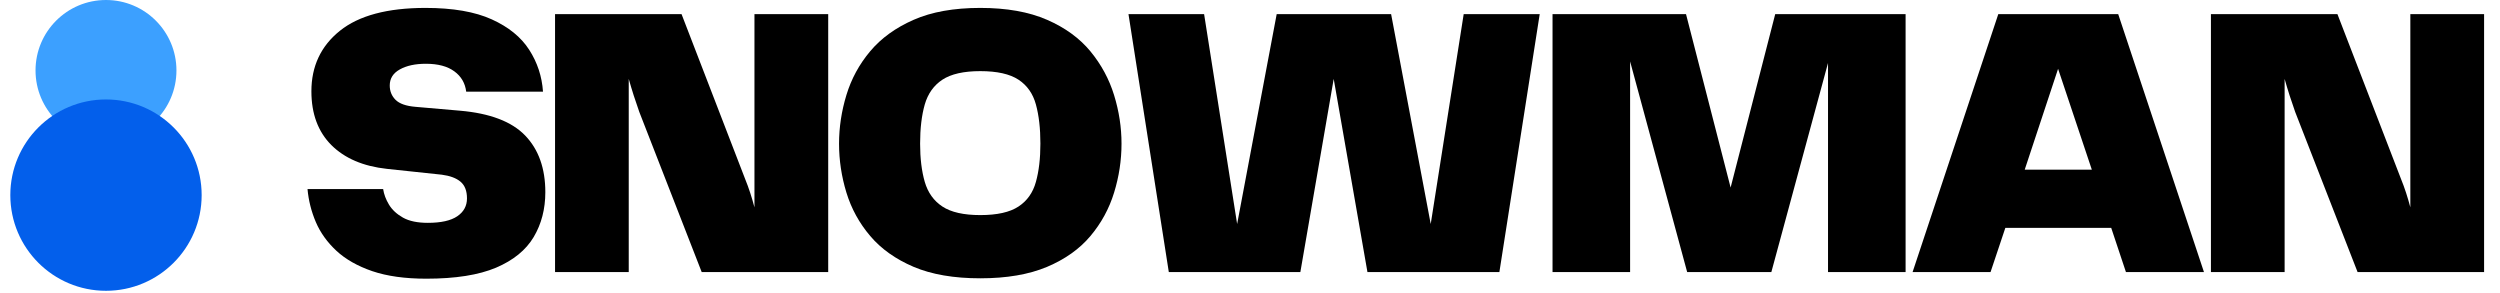
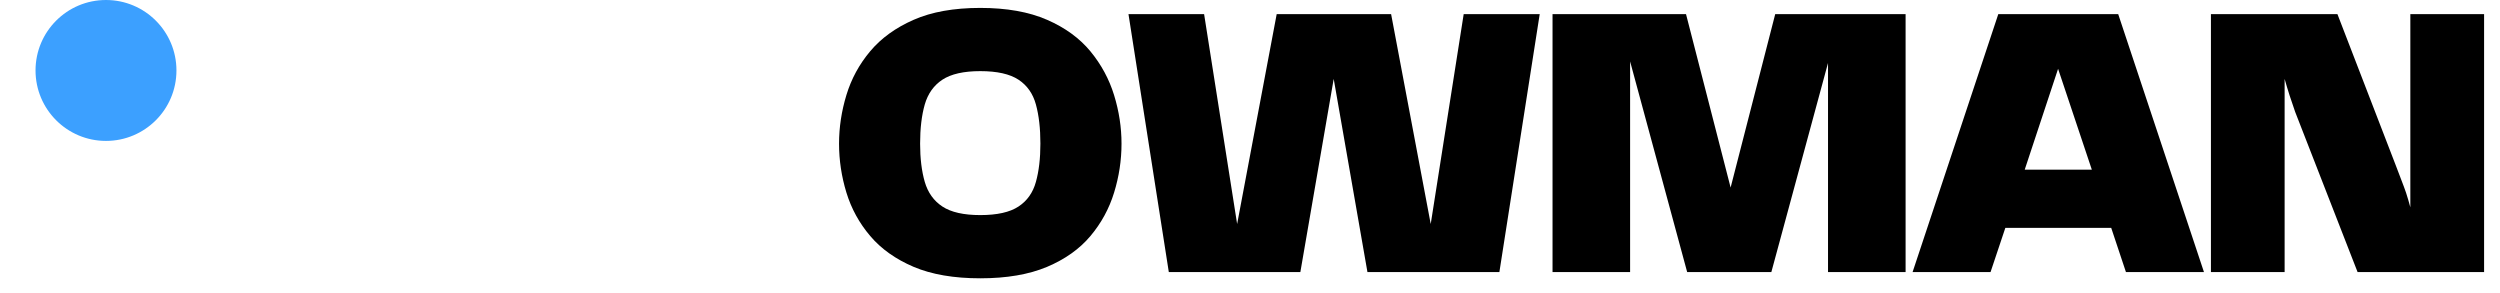
<svg xmlns="http://www.w3.org/2000/svg" width="940" zoomAndPan="magnify" viewBox="0 0 705 82.5" height="110" preserveAspectRatio="xMidYMid meet" version="1.0">
  <defs>
    <g />
    <clipPath id="e689291848">
      <path d="M 10.02 0 L 49.758 0 L 49.758 39.738 L 10.02 39.738 Z M 10.02 0 " clip-rule="nonzero" />
    </clipPath>
    <clipPath id="c286b11199">
      <path d="M 29.887 0 C 18.914 0 10.02 8.895 10.02 19.867 C 10.02 30.84 18.914 39.738 29.887 39.738 C 40.863 39.738 49.758 30.84 49.758 19.867 C 49.758 8.895 40.863 0 29.887 0 Z M 29.887 0 " clip-rule="nonzero" />
    </clipPath>
    <clipPath id="08bc847519">
      <path d="M 2.91 28.047 L 56.867 28.047 L 56.867 82.004 L 2.91 82.004 Z M 2.91 28.047 " clip-rule="nonzero" />
    </clipPath>
    <clipPath id="29d072e93d">
      <path d="M 29.887 28.047 C 14.988 28.047 2.91 40.125 2.91 55.023 C 2.91 69.926 14.988 82.004 29.887 82.004 C 44.789 82.004 56.867 69.926 56.867 55.023 C 56.867 40.125 44.789 28.047 29.887 28.047 Z M 29.887 28.047 " clip-rule="nonzero" />
    </clipPath>
  </defs>
  <g clip-path="url(#e689291848)">
    <g clip-path="url(#c286b11199)">
      <path fill="#3ca0ff" d="M 10.02 0 L 49.758 0 L 49.758 39.738 L 10.02 39.738 Z M 10.02 0 " fill-opacity="1" fill-rule="nonzero" />
    </g>
  </g>
  <g clip-path="url(#08bc847519)">
    <g clip-path="url(#29d072e93d)">
-       <path fill="#035feb" d="M 2.91 28.047 L 56.867 28.047 L 56.867 82.004 L 2.91 82.004 Z M 2.91 28.047 " fill-opacity="1" fill-rule="nonzero" />
-     </g>
+       </g>
  </g>
  <g fill="#000000" fill-opacity="1">
    <g transform="translate(83.439, 76.732)">
      <g>
-         <path d="M 3.281 -23.406 L 24.609 -23.406 C 24.828 -21.945 25.375 -20.488 26.25 -19.031 C 27.133 -17.57 28.453 -16.348 30.203 -15.359 C 31.953 -14.379 34.285 -13.891 37.203 -13.891 C 40.922 -13.891 43.691 -14.508 45.516 -15.75 C 47.336 -16.988 48.25 -18.664 48.25 -20.781 C 48.25 -22.895 47.645 -24.461 46.438 -25.484 C 45.238 -26.504 43.473 -27.164 41.141 -27.469 L 25.703 -29.109 C 18.992 -29.836 13.758 -32.078 10 -35.828 C 6.25 -39.586 4.375 -44.641 4.375 -50.984 C 4.375 -58.055 7.051 -63.742 12.406 -68.047 C 17.77 -72.348 25.816 -74.5 36.547 -74.5 C 44.273 -74.5 50.508 -73.422 55.25 -71.266 C 59.988 -69.117 63.504 -66.258 65.797 -62.688 C 68.098 -59.113 69.395 -55.176 69.688 -50.875 L 48.031 -50.875 C 47.738 -53.281 46.625 -55.191 44.688 -56.609 C 42.758 -58.035 40.082 -58.75 36.656 -58.75 C 33.664 -58.75 31.219 -58.219 29.312 -57.156 C 27.414 -56.102 26.469 -54.594 26.469 -52.625 C 26.469 -51.02 27.016 -49.672 28.109 -48.578 C 29.211 -47.484 31.078 -46.828 33.703 -46.609 L 46.281 -45.516 C 54.738 -44.785 60.863 -42.453 64.656 -38.516 C 68.445 -34.578 70.344 -29.25 70.344 -22.531 C 70.344 -17.789 69.25 -13.578 67.062 -9.891 C 64.875 -6.211 61.336 -3.332 56.453 -1.25 C 51.566 0.82 45.004 1.859 36.766 1.859 C 30.785 1.859 25.711 1.148 21.547 -0.266 C 17.391 -1.691 14.016 -3.609 11.422 -6.016 C 8.836 -8.422 6.906 -11.117 5.625 -14.109 C 4.352 -17.098 3.57 -20.195 3.281 -23.406 Z M 3.281 -23.406 " />
-       </g>
+         </g>
    </g>
  </g>
  <g fill="#000000" fill-opacity="1">
    <g transform="translate(151.054, 76.732)">
      <g>
-         <path d="M 61.703 -72.75 L 82.5 -72.75 L 82.5 0 L 46.828 0 L 29.219 -45.188 C 28.125 -48.25 27.133 -51.348 26.25 -54.484 L 26.25 0 L 5.469 0 L 5.469 -72.75 L 41.141 -72.75 L 59.078 -26.25 C 59.586 -25.008 60.062 -23.711 60.5 -22.359 C 60.938 -21.016 61.336 -19.648 61.703 -18.266 Z M 61.703 -72.75 " />
-       </g>
+         </g>
    </g>
  </g>
  <g fill="#000000" fill-opacity="1">
    <g transform="translate(232.783, 76.732)">
      <g>
        <path d="M 43.656 1.75 C 36.219 1.75 29.961 0.676 24.891 -1.469 C 19.816 -3.625 15.727 -6.523 12.625 -10.172 C 9.531 -13.816 7.289 -17.898 5.906 -22.422 C 4.52 -26.953 3.828 -31.551 3.828 -36.219 C 3.828 -40.812 4.52 -45.383 5.906 -49.938 C 7.289 -54.5 9.531 -58.617 12.625 -62.297 C 15.727 -65.984 19.816 -68.938 24.891 -71.156 C 29.961 -73.383 36.219 -74.5 43.656 -74.5 C 51.094 -74.5 57.363 -73.383 62.469 -71.156 C 67.57 -68.938 71.656 -65.969 74.719 -62.25 C 77.781 -58.531 80.004 -54.41 81.391 -49.891 C 82.785 -45.367 83.484 -40.812 83.484 -36.219 C 83.484 -31.551 82.785 -26.953 81.391 -22.422 C 80.004 -17.898 77.781 -13.816 74.719 -10.172 C 71.656 -6.523 67.57 -3.625 62.469 -1.469 C 57.363 0.676 51.094 1.75 43.656 1.75 Z M 26.688 -36.219 C 26.688 -32.062 27.125 -28.469 28 -25.438 C 28.883 -22.406 30.547 -20.086 32.984 -18.484 C 35.43 -16.879 38.988 -16.078 43.656 -16.078 C 48.395 -16.078 51.984 -16.879 54.422 -18.484 C 56.867 -20.086 58.508 -22.406 59.344 -25.438 C 60.188 -28.469 60.609 -32.062 60.609 -36.219 C 60.609 -40.52 60.188 -44.203 59.344 -47.266 C 58.508 -50.328 56.867 -52.66 54.422 -54.266 C 51.984 -55.867 48.395 -56.672 43.656 -56.672 C 38.988 -56.672 35.43 -55.867 32.984 -54.266 C 30.547 -52.66 28.883 -50.328 28 -47.266 C 27.125 -44.203 26.688 -40.52 26.688 -36.219 Z M 26.688 -36.219 " />
      </g>
    </g>
  </g>
  <g fill="#000000" fill-opacity="1">
    <g transform="translate(313.855, 76.732)">
      <g>
        <path d="M 98.906 -72.75 L 120.344 -72.75 L 108.969 0 L 71.766 0 L 62.25 -54.484 L 52.844 0 L 15.75 0 L 4.375 -72.75 L 25.703 -72.75 L 35.016 -13.562 L 46.172 -72.75 L 78.438 -72.75 L 89.609 -13.562 Z M 98.906 -72.75 " />
      </g>
    </g>
  </g>
  <g fill="#000000" fill-opacity="1">
    <g transform="translate(432.346, 76.732)">
      <g>
        <path d="M 105.031 -72.75 L 105.031 0 L 83.156 0 L 83.156 -58.969 L 67.172 0 L 43.438 0 L 27.344 -59.406 L 27.344 0 L 5.469 0 L 5.469 -72.75 L 43.109 -72.75 L 55.688 -23.844 L 68.266 -72.75 Z M 105.031 -72.75 " />
      </g>
    </g>
  </g>
  <g fill="#000000" fill-opacity="1">
    <g transform="translate(536.613, 76.732)">
      <g>
        <path d="M 62.906 0 L 58.75 -12.469 L 28.891 -12.469 L 24.719 0 L 2.734 0 L 26.906 -72.75 L 60.719 -72.75 L 84.906 0 Z M 34.359 -28.891 L 53.281 -28.891 L 43.766 -57.328 Z M 34.359 -28.891 " />
      </g>
    </g>
  </g>
  <g fill="#000000" fill-opacity="1">
    <g transform="translate(618.013, 76.732)">
      <g>
-         <path d="M 61.703 -72.75 L 82.5 -72.75 L 82.5 0 L 46.828 0 L 29.219 -45.188 C 28.125 -48.25 27.133 -51.348 26.25 -54.484 L 26.25 0 L 5.469 0 L 5.469 -72.75 L 41.141 -72.75 L 59.078 -26.25 C 59.586 -25.008 60.062 -23.711 60.5 -22.359 C 60.938 -21.016 61.336 -19.648 61.703 -18.266 Z M 61.703 -72.75 " />
+         <path d="M 61.703 -72.75 L 82.5 -72.75 L 82.5 0 L 46.828 0 L 29.219 -45.188 C 28.125 -48.25 27.133 -51.348 26.25 -54.484 L 26.25 0 L 5.469 0 L 5.469 -72.75 L 41.141 -72.75 C 59.586 -25.008 60.062 -23.711 60.5 -22.359 C 60.938 -21.016 61.336 -19.648 61.703 -18.266 Z M 61.703 -72.75 " />
      </g>
    </g>
  </g>
</svg>